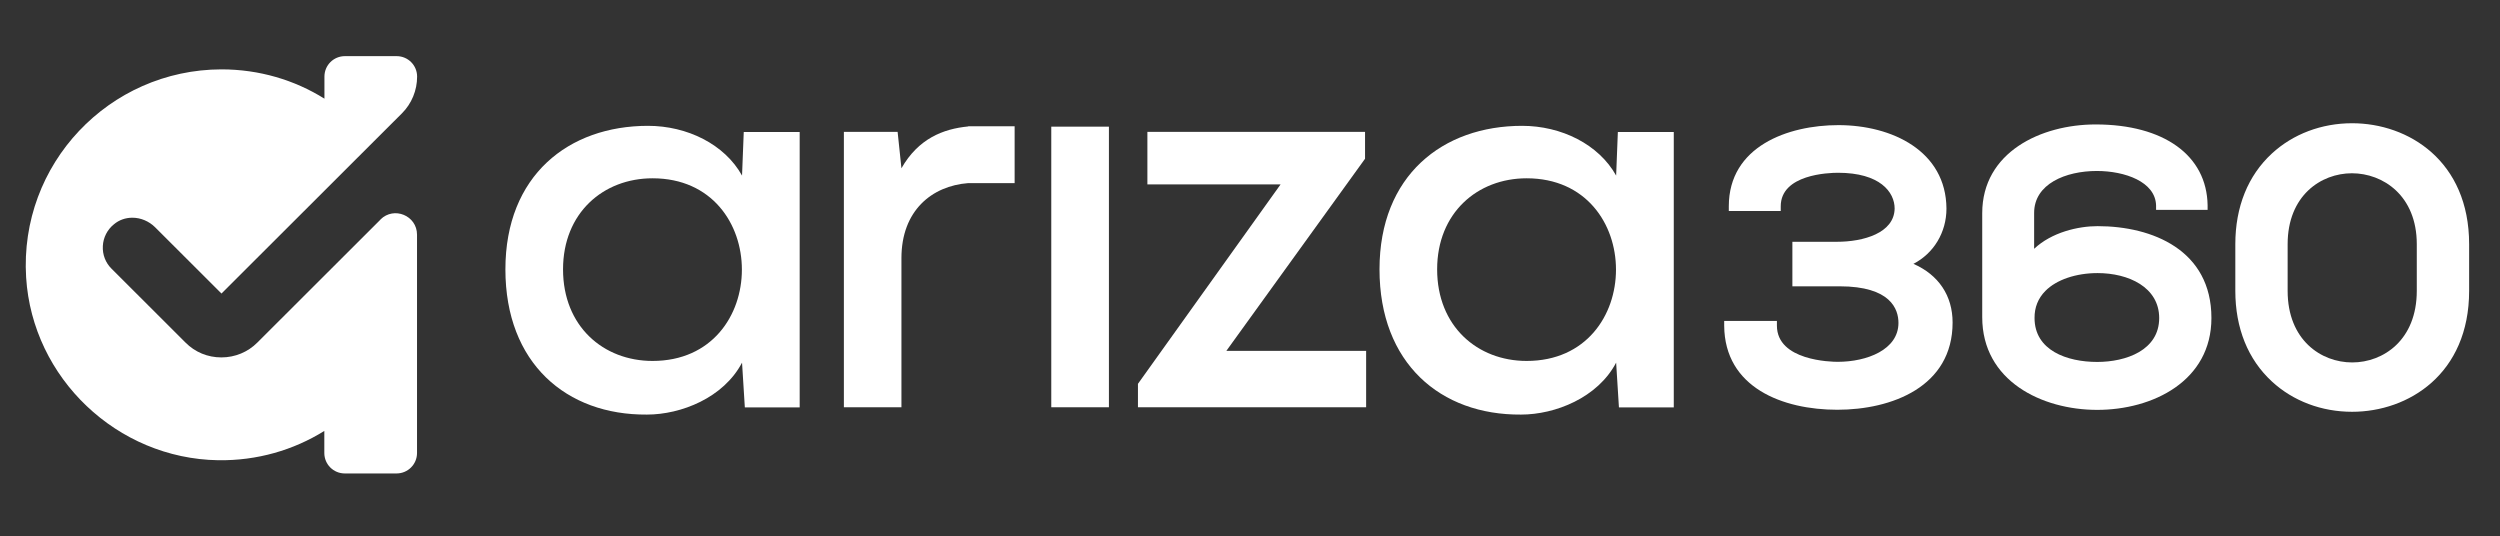
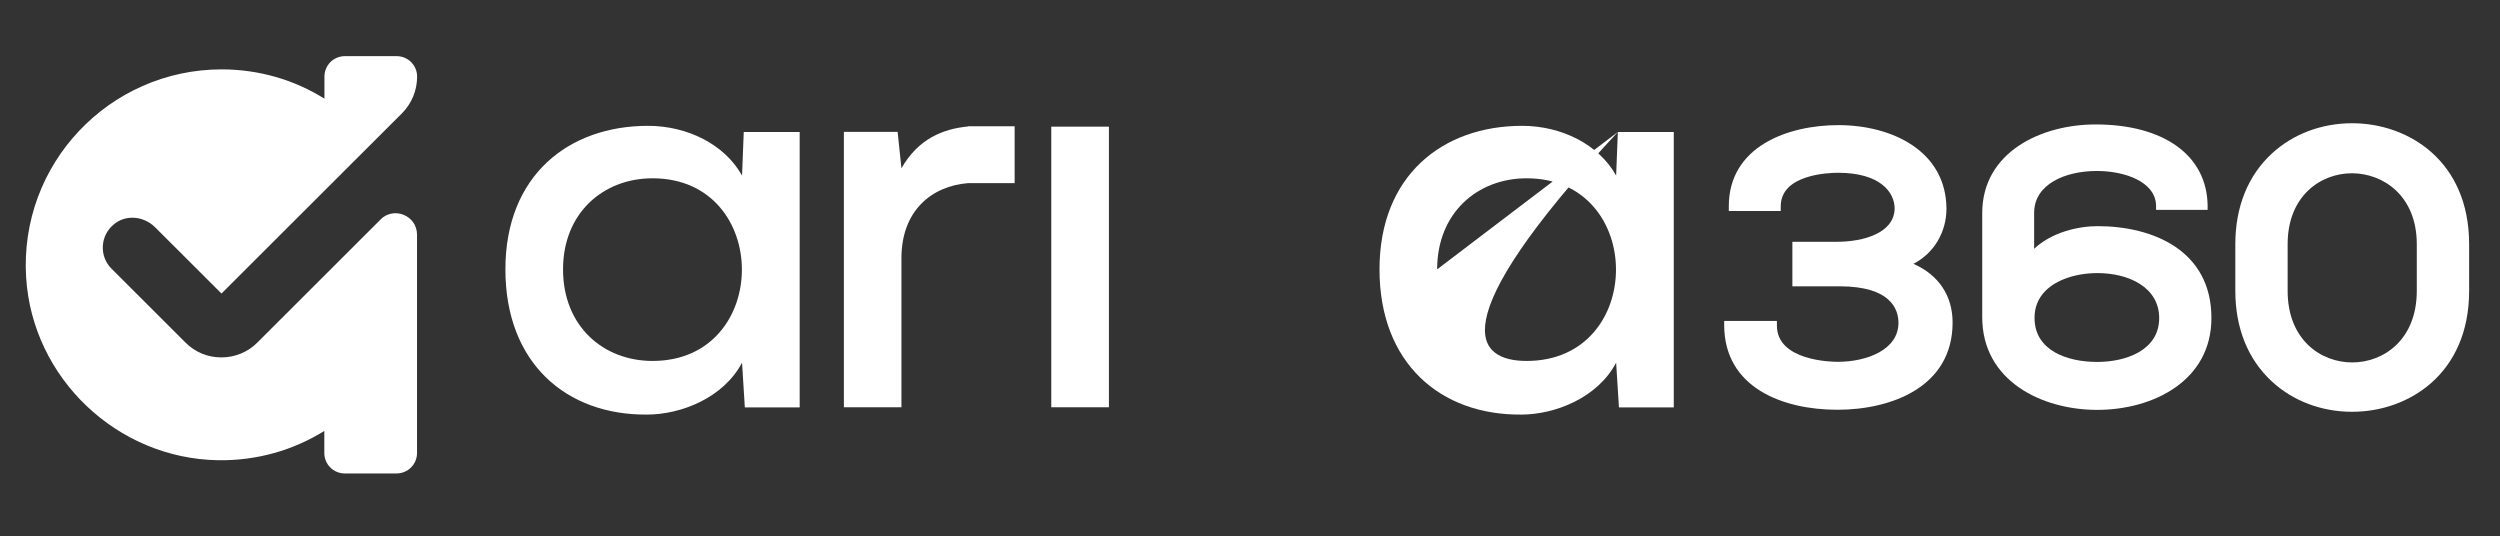
<svg xmlns="http://www.w3.org/2000/svg" width="443" zoomAndPan="magnify" viewBox="0 0 332.25 71.25" height="95" preserveAspectRatio="xMidYMid meet" version="1.0">
  <rect x="0" y="0" width="332.25" height="71.25" fill="#333333" stroke="none" />
  <path fill="#ffffff" d="M 98.844 17.539 L 106.277 17.539 L 106.277 54.141 L 98.988 54.141 L 98.617 48.195 C 96.16 52.871 90.516 55.098 85.977 55.098 C 75.27 55.18 67.168 48.273 67.168 35.797 C 67.168 23.32 75.562 16.723 86.121 16.723 C 91.328 16.723 96.309 19.176 98.617 23.336 L 98.844 17.551 Z M 74.828 35.797 C 74.828 43.367 80.184 47.969 86.723 47.969 C 102.555 47.969 102.555 23.695 86.723 23.695 C 80.184 23.695 74.828 28.293 74.828 35.797 Z M 74.828 35.797 " fill-opacity="1" fill-rule="nonzero" />
  <path fill="#ffffff" d="M 139.715 16.832 L 139.715 54.125 L 147.375 54.125 L 147.375 16.832 Z M 139.715 16.832 " fill-opacity="1" fill-rule="nonzero" />
-   <path fill="#ffffff" d="M 181.414 17.539 L 181.414 21.098 L 162.98 46.633 L 181.559 46.633 L 181.559 54.125 L 151.234 54.125 L 151.234 51.008 L 170.188 24.508 L 152.488 24.508 L 152.488 17.523 L 181.398 17.523 Z M 181.414 17.539 " fill-opacity="1" fill-rule="nonzero" />
-   <path fill="#ffffff" d="M 215.012 17.539 L 222.445 17.539 L 222.445 54.141 L 215.156 54.141 L 214.785 48.195 C 212.328 52.871 206.68 55.098 202.145 55.098 C 191.438 55.18 183.336 48.273 183.336 35.797 C 183.336 23.32 191.73 16.723 202.289 16.723 C 207.496 16.723 212.473 19.176 214.785 23.336 L 215.012 17.551 Z M 190.996 35.797 C 190.996 43.367 196.352 47.969 202.891 47.969 C 218.723 47.969 218.723 23.695 202.891 23.695 C 196.352 23.695 190.996 28.293 190.996 35.797 Z M 190.996 35.797 " fill-opacity="1" fill-rule="nonzero" />
+   <path fill="#ffffff" d="M 215.012 17.539 L 222.445 17.539 L 222.445 54.141 L 215.156 54.141 L 214.785 48.195 C 212.328 52.871 206.68 55.098 202.145 55.098 C 191.438 55.18 183.336 48.273 183.336 35.797 C 183.336 23.32 191.73 16.723 202.289 16.723 C 207.496 16.723 212.473 19.176 214.785 23.336 L 215.012 17.551 Z C 190.996 43.367 196.352 47.969 202.891 47.969 C 218.723 47.969 218.723 23.695 202.891 23.695 C 196.352 23.695 190.996 28.293 190.996 35.797 Z M 190.996 35.797 " fill-opacity="1" fill-rule="nonzero" />
  <path fill="#ffffff" d="M 50.562 29.188 L 50.512 29.238 L 34.211 45.516 C 32.945 46.793 31.234 47.5 29.422 47.5 C 27.605 47.5 25.922 46.809 24.641 45.516 L 14.832 35.719 C 14.031 34.934 13.602 33.84 13.668 32.691 C 13.723 31.574 14.258 30.52 15.137 29.812 C 15.82 29.238 16.672 28.934 17.594 28.934 C 18.703 28.934 19.797 29.398 20.598 30.188 L 29.434 39.012 L 43.129 25.336 L 49.629 18.844 L 53.422 15.059 C 54.715 13.766 55.434 12.004 55.434 10.18 C 55.434 8.672 54.223 7.461 52.711 7.461 L 45.84 7.461 C 44.328 7.461 43.117 8.672 43.117 10.18 L 43.117 13.113 C 39.152 10.633 34.453 9.219 29.434 9.219 C 14.512 9.246 2.539 21.789 3.473 36.879 C 4.312 50.262 15.566 60.949 28.992 61.164 C 34.172 61.242 39.016 59.816 43.102 57.27 L 43.102 60.203 C 43.102 61.711 44.316 62.922 45.824 62.922 L 52.699 62.922 C 54.207 62.922 55.422 61.711 55.422 60.203 L 55.422 31.188 C 55.422 28.652 52.352 27.387 50.562 29.172 Z M 50.562 29.188 " fill-opacity="1" fill-rule="nonzero" />
  <path fill="#ffffff" d="M 254.293 35.066 C 256.977 33.68 258.684 30.906 258.684 27.719 C 258.633 20.055 251.438 16.629 244.324 16.629 C 237.609 16.629 229.758 19.457 229.758 27.414 L 229.758 28.039 L 236.66 28.039 L 236.66 27.414 C 236.66 23.176 243.016 22.961 244.281 22.961 C 249.836 22.961 251.797 25.52 251.797 27.719 C 251.742 30.984 247.633 32.133 244.121 32.133 L 238.207 32.133 L 238.207 38.051 L 244.484 38.051 C 251.289 38.051 252.305 41.102 252.305 42.914 C 252.305 46.477 248.113 48.086 244.23 48.086 C 243.402 48.086 236.152 47.953 236.152 43.277 L 236.152 42.648 L 229.145 42.648 L 229.145 43.277 C 229.199 51.527 236.941 54.457 244.176 54.457 C 251.41 54.457 259.5 51.406 259.5 42.863 C 259.5 39.289 257.629 36.52 254.293 35.066 Z M 254.293 35.066 " fill-opacity="1" fill-rule="nonzero" />
  <path fill="#ffffff" d="M 278.773 30.055 C 276.184 30.055 272.672 30.867 270.336 33.066 L 270.336 28.293 C 270.336 24.441 274.527 22.723 278.668 22.723 C 282.391 22.723 286.449 24.148 286.543 27.293 L 286.543 27.895 L 293.391 27.895 L 293.391 27.266 C 293.281 20.656 287.582 16.539 278.508 16.539 C 271.246 16.539 263.438 20.23 263.438 28.332 L 263.438 42.156 C 263.438 50.621 271.352 54.473 278.719 54.473 C 286.09 54.473 293.898 50.648 293.898 42.262 C 293.898 33.266 286.09 30.055 278.773 30.055 Z M 286.957 42.262 C 286.957 46.566 282.523 48.102 278.719 48.102 C 274.688 48.102 270.391 46.566 270.391 42.262 C 270.379 40.863 270.859 39.648 271.832 38.664 C 273.301 37.172 275.902 36.293 278.773 36.293 C 282.844 36.293 286.957 38.145 286.957 42.277 Z M 286.957 42.262 " fill-opacity="1" fill-rule="nonzero" />
  <path fill="#ffffff" d="M 312.598 16.379 C 308.539 16.379 304.75 17.805 301.934 20.402 C 298.754 23.336 297.074 27.492 297.074 32.453 L 297.074 38.652 C 297.074 43.609 298.754 47.766 301.934 50.699 C 304.75 53.301 308.539 54.727 312.598 54.727 C 320.086 54.727 328.148 49.699 328.148 38.652 L 328.148 32.453 C 328.148 21.402 320.086 16.379 312.598 16.379 Z M 321.191 32.453 L 321.191 38.652 C 321.191 45.184 316.75 48.168 312.609 48.168 C 308.473 48.168 304.027 45.195 304.027 38.652 L 304.027 32.453 C 304.027 25.988 308.461 23.027 312.57 23.027 C 316.68 23.027 321.191 25.973 321.191 32.453 Z M 321.191 32.453 " fill-opacity="1" fill-rule="nonzero" />
  <path fill="#ffffff" d="M 128.676 16.766 L 128.676 16.805 C 125.34 17.125 122.043 18.43 119.801 22.363 L 119.293 17.523 L 112.152 17.523 L 112.152 54.125 L 119.801 54.125 L 119.801 34.305 C 119.801 27.988 123.844 24.707 128.676 24.336 C 128.676 24.336 134.844 24.336 134.844 24.336 L 134.844 16.777 L 128.676 16.777 Z M 128.676 16.766 " fill-opacity="1" fill-rule="nonzero" />
</svg>